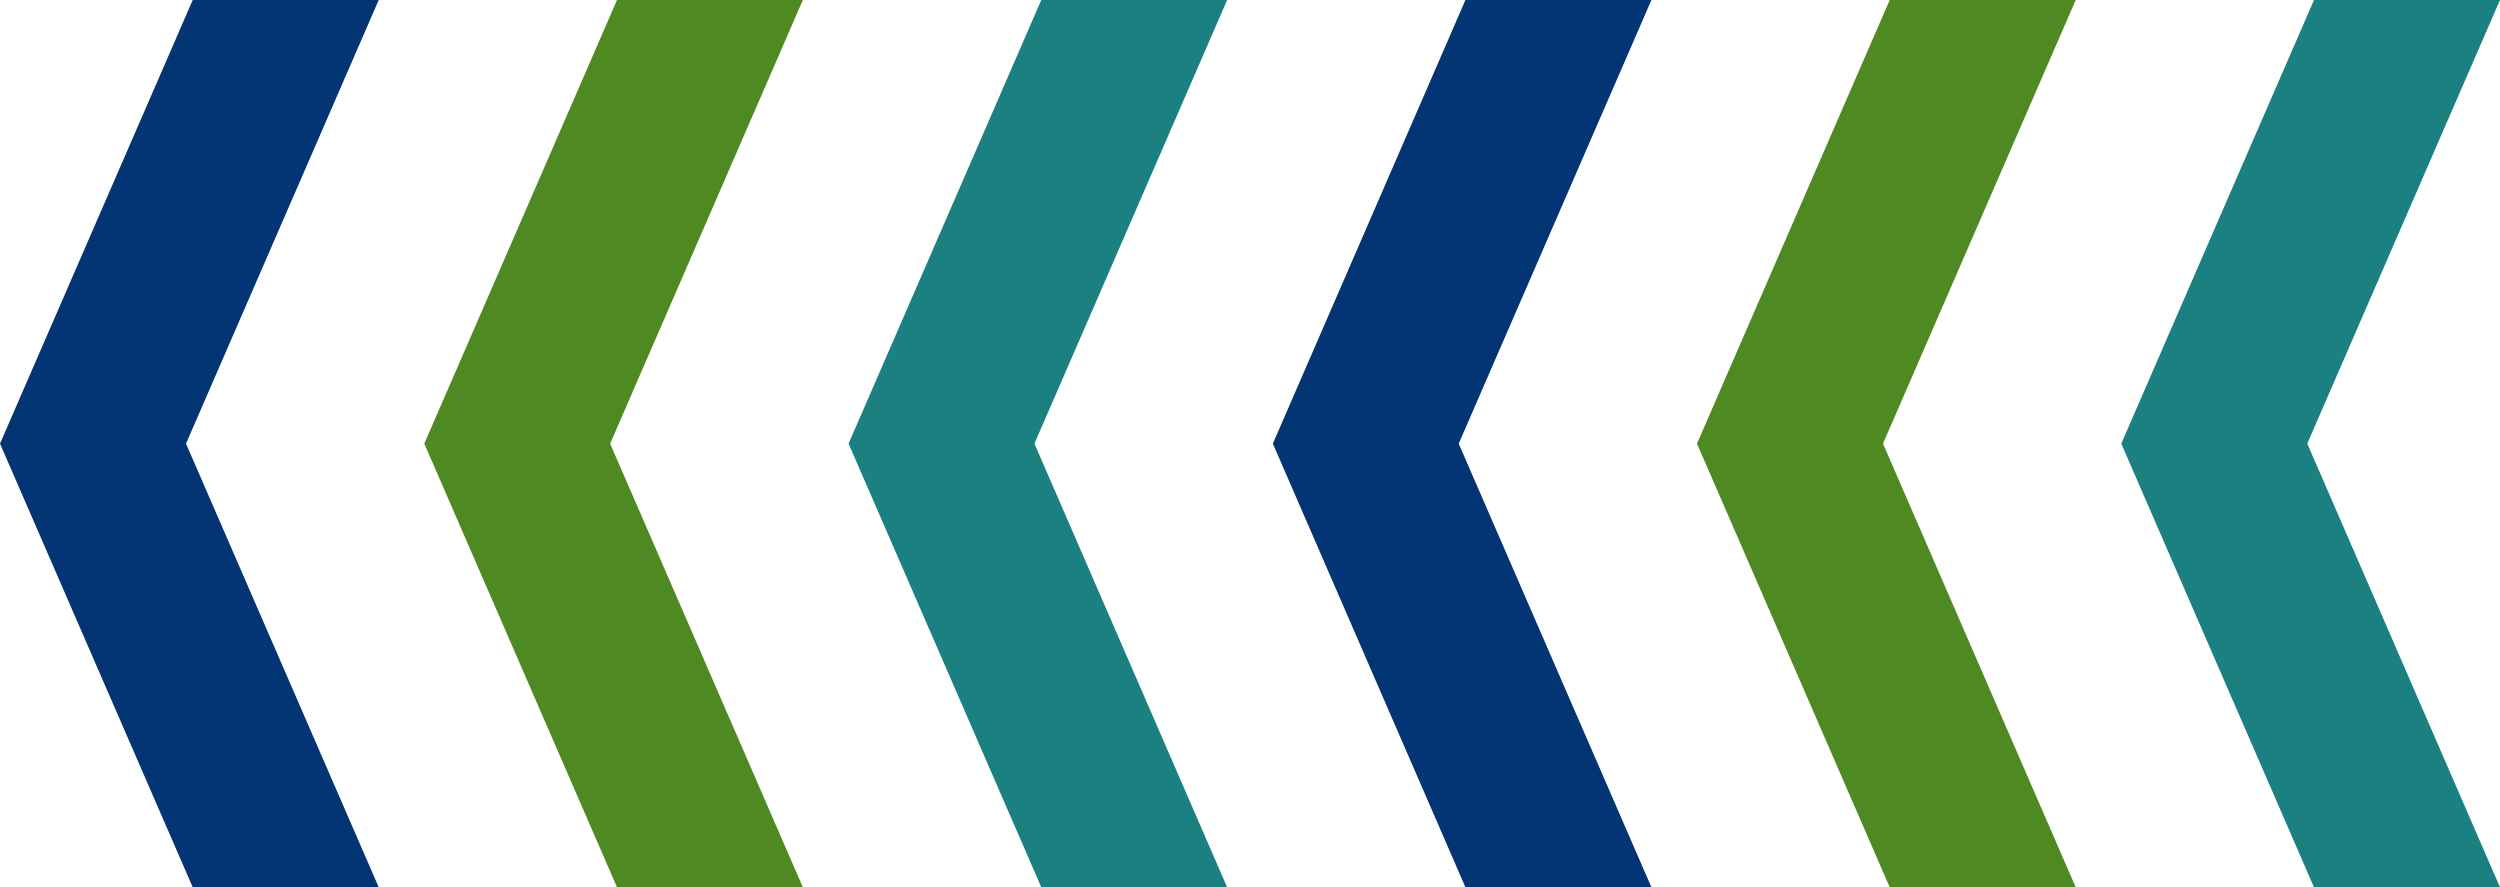
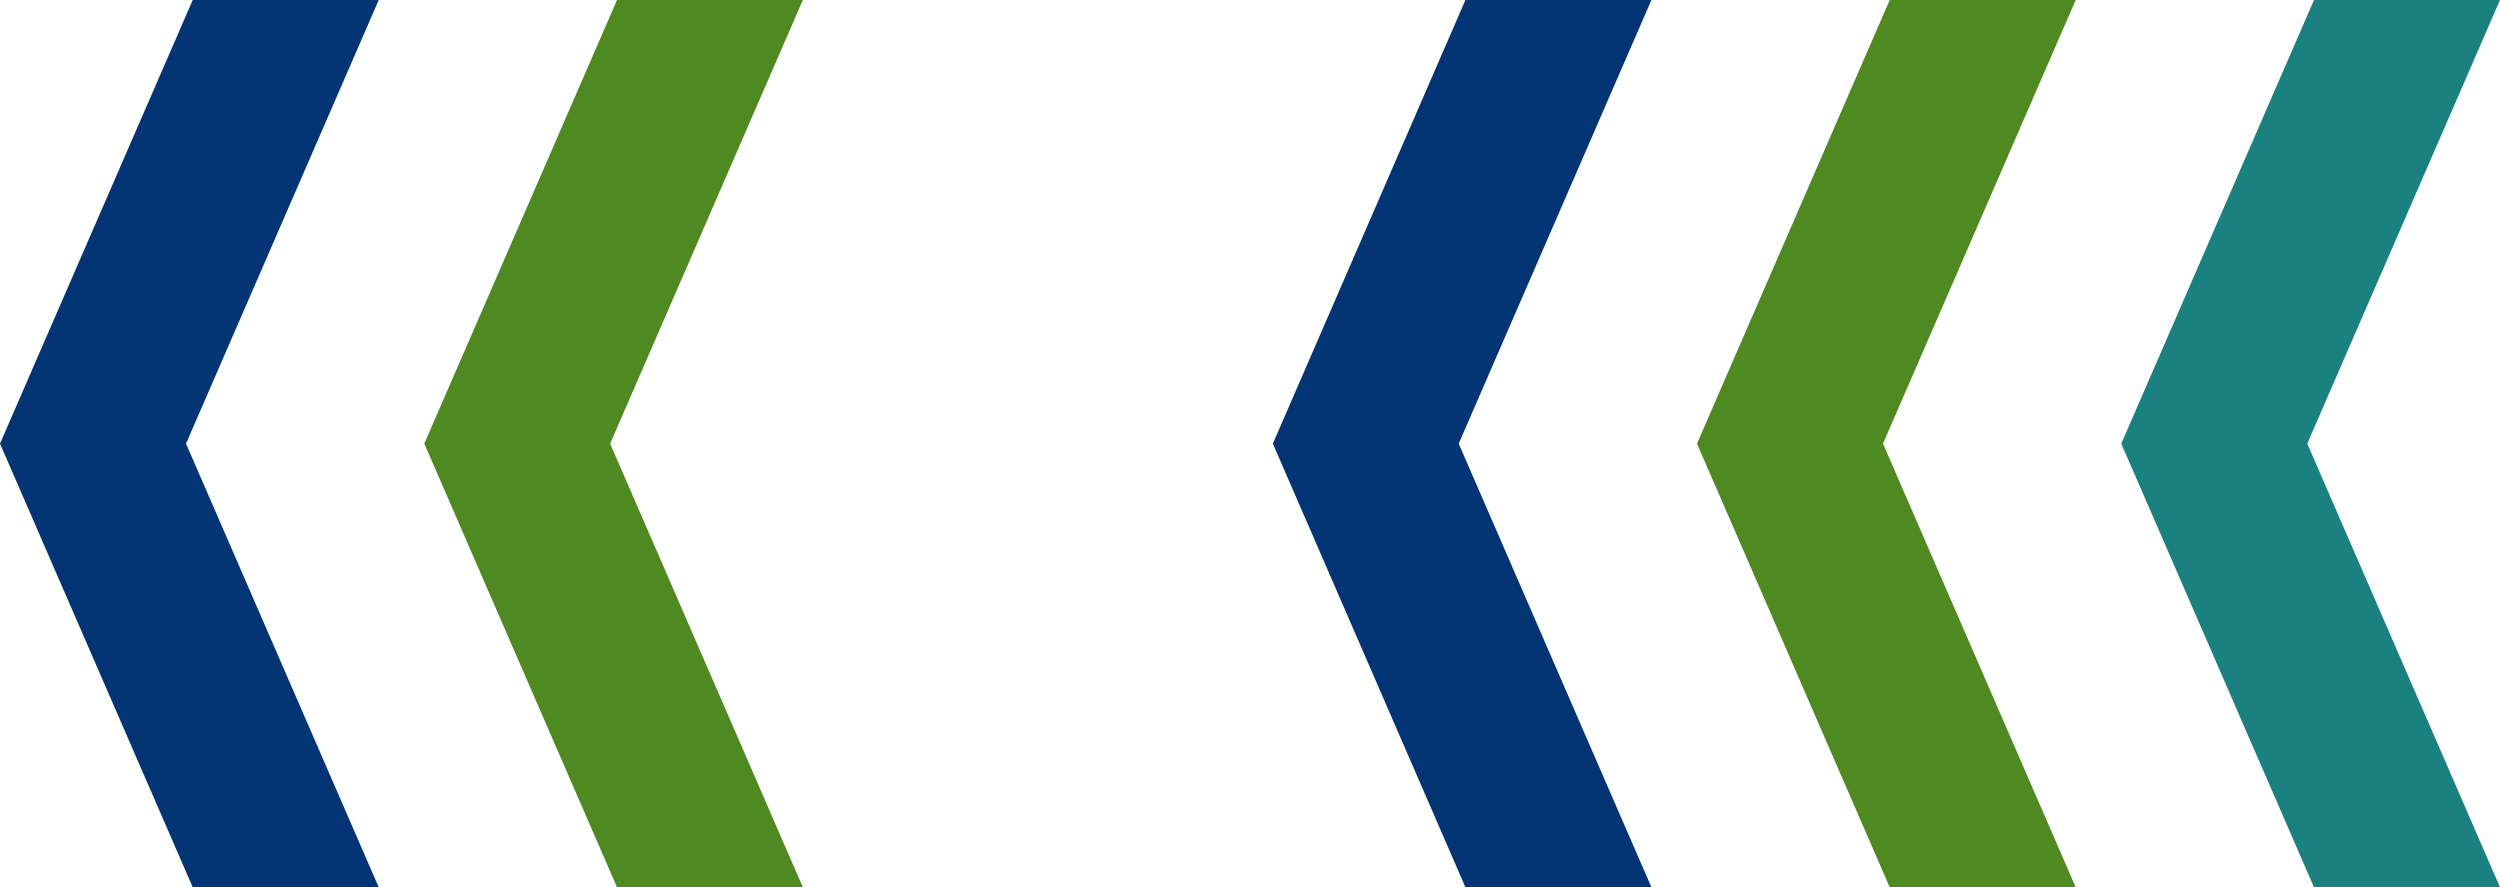
<svg xmlns="http://www.w3.org/2000/svg" width="164.1" height="58.24" viewBox="0 0 164.1 58.24">
  <g id="圖層_2" data-name="圖層 2">
    <g id="圖層_1-2" data-name="圖層 1">
      <polygon points="24.86 0 12.65 0 0 29.12 12.65 58.24 24.86 58.24 12.21 29.12 24.86 0" style="fill: #033574" />
      <polygon points="52.7 0 40.5 0 27.85 29.12 40.5 58.24 52.7 58.24 40.05 29.12 52.7 0" style="fill: #4e8a21" />
-       <polygon points="80.55 0 68.35 0 55.7 29.12 68.35 58.24 80.55 58.24 67.9 29.12 80.55 0" style="fill: #1b8080" />
      <polygon points="108.4 0 96.19 0 83.55 29.12 96.19 58.24 108.4 58.24 95.75 29.12 108.4 0" style="fill: #033574" />
      <polygon points="136.25 0 124.04 0 111.39 29.12 124.04 58.24 136.25 58.24 123.6 29.12 136.25 0" style="fill: #4e8a21" />
      <polygon points="164.1 0 151.89 0 139.24 29.12 151.89 58.24 164.1 58.24 151.45 29.12 164.1 0" style="fill: #1b8080" />
    </g>
  </g>
</svg>